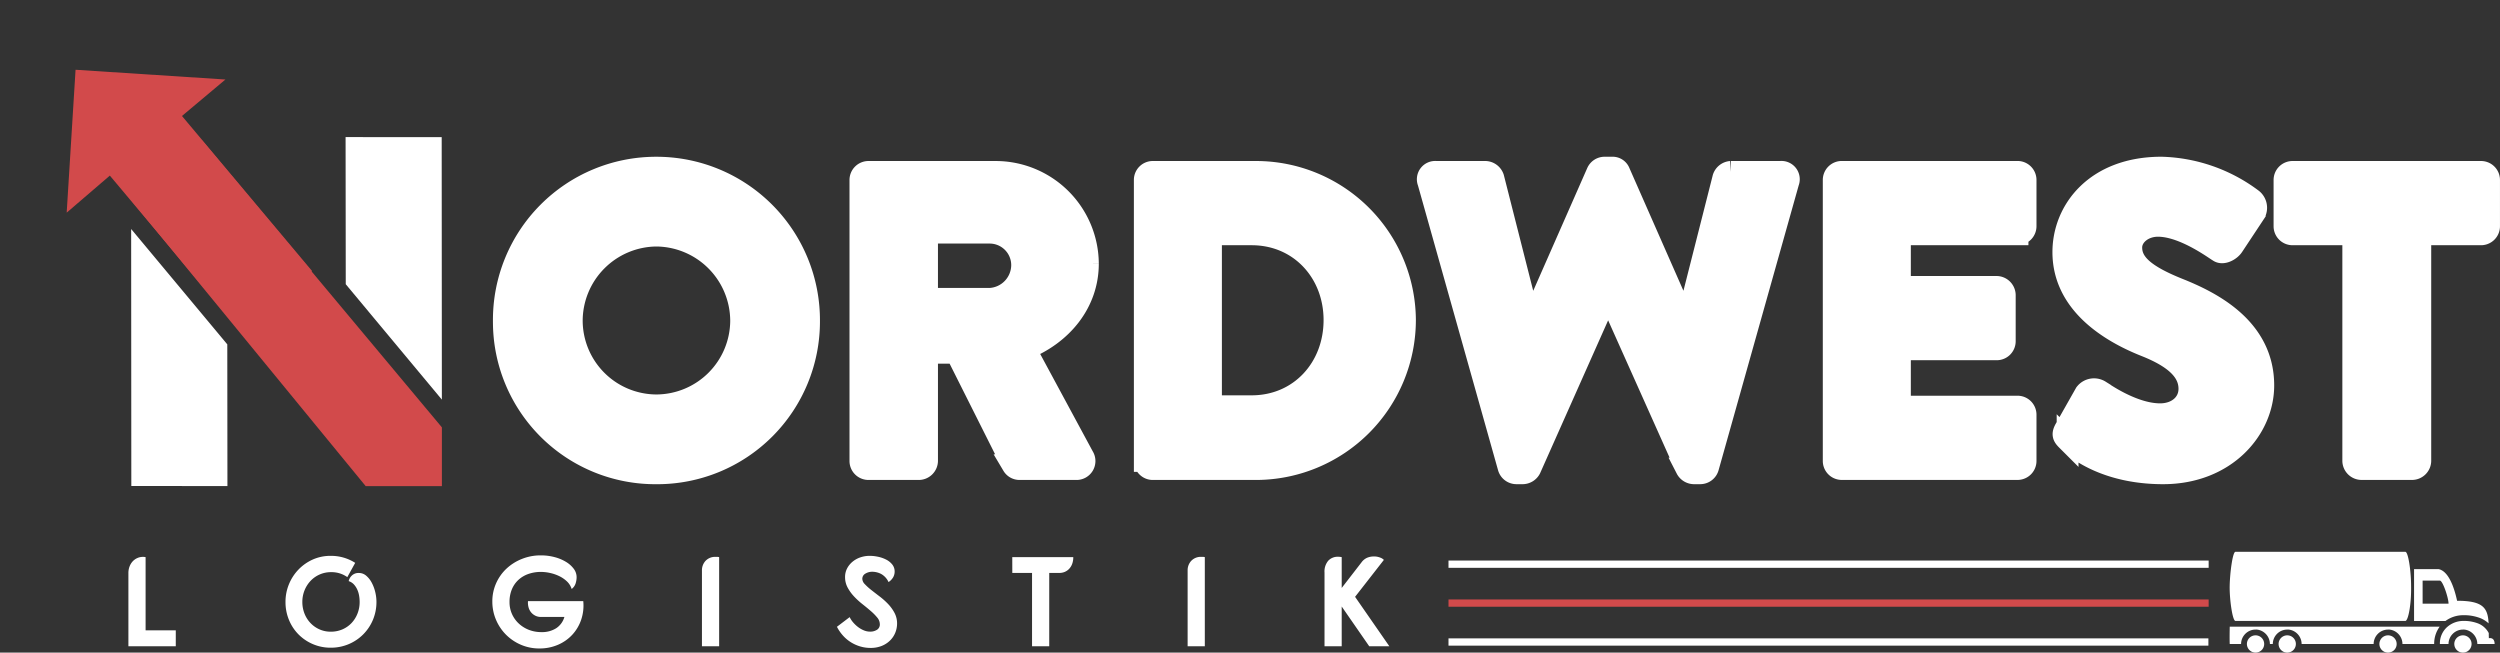
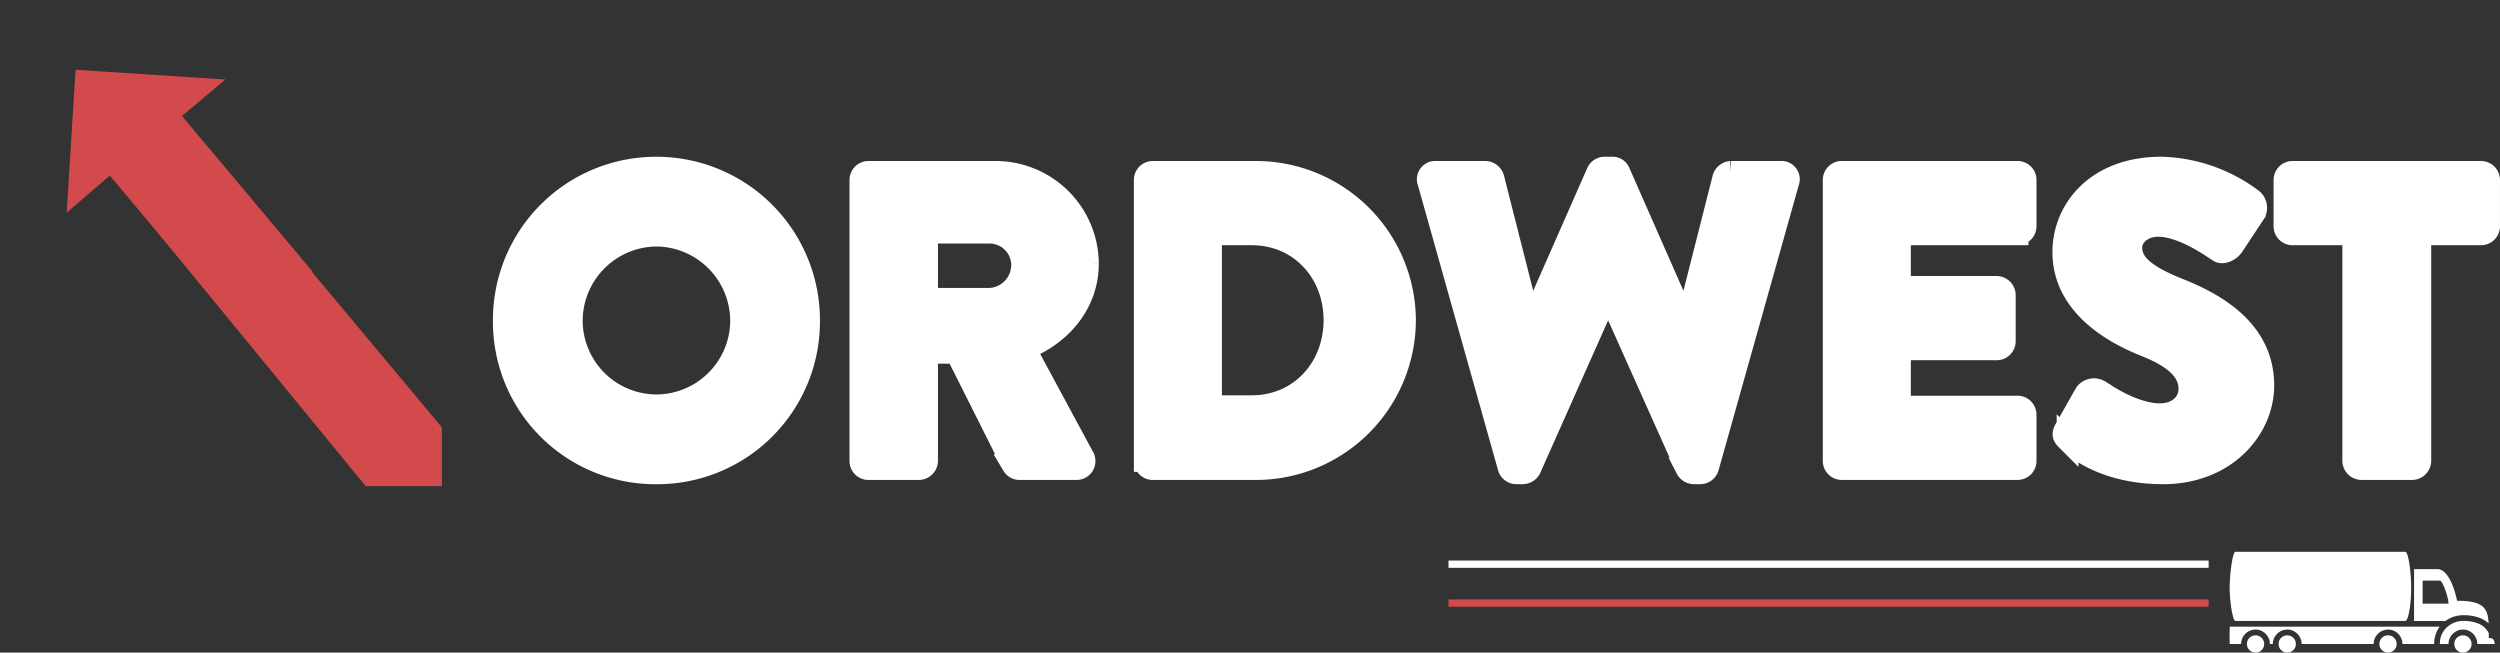
<svg xmlns="http://www.w3.org/2000/svg" width="343.741" height="89.732" viewBox="0 0 343.741 89.732">
  <rect x="0" y="0" width="343.741" height="89.732" fill="#333333" stroke="none" />
  <g id="footer_logo" transform="translate(-177 -401)">
    <path id="Path_295" data-name="Path 295" d="M4.2-64.131A20.824,20.824,0,0,0,25.152-43.179,20.874,20.874,0,0,0,46.163-64.131,20.973,20.973,0,0,0,25.152-85.2,20.923,20.923,0,0,0,4.2-64.131Zm9.338,0A11.745,11.745,0,0,1,25.152-75.862,11.757,11.757,0,0,1,36.825-64.131,11.7,11.7,0,0,1,25.152-52.517,11.682,11.682,0,0,1,13.538-64.131Zm39.687,19.26a1.108,1.108,0,0,0,1.109,1.109h6.945a1.148,1.148,0,0,0,1.109-1.109V-59.754h4.027l7.762,15.466a1.074,1.074,0,0,0,.934.525h7.762a1.1,1.1,0,0,0,.992-1.693l-8-14.824c5.078-2.043,8.638-6.362,8.638-11.731A12.691,12.691,0,0,0,71.784-84.616H54.334a1.108,1.108,0,0,0-1.109,1.109Zm9.163-22.295v-9.1h8.638a4.471,4.471,0,0,1,4.436,4.436,4.68,4.68,0,0,1-4.436,4.669Zm29.94,22.295a1.1,1.1,0,0,0,1.051,1.109h14.241A20.512,20.512,0,0,0,128.1-64.248a20.487,20.487,0,0,0-20.485-20.369H93.378a1.1,1.1,0,0,0-1.051,1.109Zm9.1-7.529V-76.037h5.6c6.6,0,11.381,5.194,11.381,11.789,0,6.653-4.786,11.848-11.381,11.848ZM142.345-44a1.121,1.121,0,0,0,1.051.817h.934a1.185,1.185,0,0,0,.992-.642l10.622-23.87h.175l10.68,23.87a1.185,1.185,0,0,0,.992.642h.934A1.121,1.121,0,0,0,169.775-44l11.031-39.22a1.017,1.017,0,0,0-1.051-1.4h-6.828a1.2,1.2,0,0,0-1.051.817l-5.019,19.785h-.233l-9.046-20.544a.992.992,0,0,0-.992-.642h-1.051a1.112,1.112,0,0,0-.992.642L145.5-64.014h-.233L140.244-83.8a1.2,1.2,0,0,0-1.051-.817h-6.828a1.017,1.017,0,0,0-1.051,1.4Zm44.706-.875a1.108,1.108,0,0,0,1.109,1.109h24.162a1.108,1.108,0,0,0,1.109-1.109v-6.362a1.108,1.108,0,0,0-1.109-1.109H196.155v-7.879h13.307a1.108,1.108,0,0,0,1.109-1.109v-6.362a1.148,1.148,0,0,0-1.109-1.109H196.155v-7.237h16.167a1.108,1.108,0,0,0,1.109-1.109v-6.362a1.108,1.108,0,0,0-1.109-1.109H188.16a1.108,1.108,0,0,0-1.109,1.109Zm32.158-2.8c1.342,1.342,5.544,4.494,13.132,4.494,8.579,0,13.774-6.07,13.774-12.081,0-7.937-7.237-11.5-11.789-13.307-4.611-1.868-6.362-3.5-6.362-5.661,0-1.576,1.576-2.977,3.677-2.977,3.56,0,7.821,3.21,8.346,3.5.525.409,1.576-.117,1.984-.759l2.976-4.494a1.479,1.479,0,0,0-.35-1.868,21.705,21.705,0,0,0-12.49-4.377c-8.988,0-13.482,5.836-13.482,11.614,0,7,6.3,10.914,11.322,12.9,3.969,1.576,6.011,3.443,6.011,5.895,0,2.043-1.693,3.5-4.027,3.5-3.852,0-8.054-3.093-8.288-3.21a1.505,1.505,0,0,0-1.984.35l-2.743,4.844C218.45-48.49,218.625-48.256,219.209-47.673Zm39.278,2.8a1.148,1.148,0,0,0,1.109,1.109h7a1.148,1.148,0,0,0,1.109-1.109V-76.037h8.346a1.108,1.108,0,0,0,1.109-1.109v-6.362a1.108,1.108,0,0,0-1.109-1.109H250.141a1.108,1.108,0,0,0-1.109,1.109v6.362a1.108,1.108,0,0,0,1.109,1.109h8.346Z" transform="translate(242.078 509.255)" fill="#fff" stroke="#fff" stroke-width="3" />
    <g id="Group_265" data-name="Group 265" transform="translate(177 401)">
-       <path id="Path_279" data-name="Path 279" d="M2953.782-3196.25l13.214.011.023,36.086-13.214-15.866Z" transform="translate(-2906.265 3215.099)" fill="#fff" />
-       <path id="Path_283" data-name="Path 283" d="M2967.019-3162.9l-13.214-.011-.023-35.334L2967-3182.385Z" transform="translate(-2935.748 3229.733)" fill="#fff" />
      <g id="Group_266" data-name="Group 266" transform="translate(0 0)">
        <path id="Path_284" data-name="Path 284" d="M0,14.924,14.271,0V7.8H42.1V20.666H14.176l.089,7.821Z" transform="translate(21.822 0) rotate(50)" fill="#d24a4b" />
        <path id="Path_288" data-name="Path 288" d="M5.728-54.934,5.49-63.9l9.72.423,33,39.488v8.081H37.732Z" transform="translate(12.548 82.748)" fill="#d24a4b" />
      </g>
    </g>
-     <path id="Path_294" data-name="Path 294" d="M1.8-23.27a2.506,2.506,0,0,1,.149-.875,2.2,2.2,0,0,1,.411-.7A1.921,1.921,0,0,1,3-25.319a1.907,1.907,0,0,1,.814-.175q.088,0,.175.009t.175.026v10.068h4.15V-13.2H1.8Zm27.839-2.364a6.135,6.135,0,0,1,3.344.963L31.9-22.71a3.747,3.747,0,0,0-2.224-.683,3.847,3.847,0,0,0-1.585.324,3.837,3.837,0,0,0-1.252.884,4.128,4.128,0,0,0-.823,1.3,4.226,4.226,0,0,0-.3,1.585,4.339,4.339,0,0,0,.289,1.585,4.006,4.006,0,0,0,.814,1.3,3.862,3.862,0,0,0,1.243.884,3.744,3.744,0,0,0,1.558.324,3.984,3.984,0,0,0,1.6-.315,3.79,3.79,0,0,0,1.252-.867,4.024,4.024,0,0,0,.823-1.3,4.274,4.274,0,0,0,.3-1.6,5.178,5.178,0,0,0-.079-.9,3.357,3.357,0,0,0-.263-.84,2.611,2.611,0,0,0-.464-.692,1.666,1.666,0,0,0-.7-.438,1.428,1.428,0,0,1,.429-.762,1.313,1.313,0,0,1,.972-.359,1.521,1.521,0,0,1,1.007.376,3.256,3.256,0,0,1,.762.963,5.286,5.286,0,0,1,.481,1.287,5.764,5.764,0,0,1,.166,1.331,6.335,6.335,0,0,1-.481,2.478,6.269,6.269,0,0,1-1.331,2,6.214,6.214,0,0,1-2,1.348,6.236,6.236,0,0,1-2.478.49,6.129,6.129,0,0,1-2.451-.49,6.208,6.208,0,0,1-1.979-1.339,6.121,6.121,0,0,1-1.313-2,6.391,6.391,0,0,1-.473-2.46,6.309,6.309,0,0,1,.481-2.451,6.422,6.422,0,0,1,1.322-2.022,6.3,6.3,0,0,1,1.979-1.374A5.947,5.947,0,0,1,29.639-25.634Zm22.2,6.268a6.069,6.069,0,0,1,.508-2.469,6.183,6.183,0,0,1,1.409-2.014A6.76,6.76,0,0,1,55.876-25.2a6.878,6.878,0,0,1,2.635-.5,7.292,7.292,0,0,1,1.873.236,5.879,5.879,0,0,1,1.567.648,3.748,3.748,0,0,1,1.077.954,1.93,1.93,0,0,1,.4,1.173,2.838,2.838,0,0,1-.14.849,1.543,1.543,0,0,1-.543.762,2.417,2.417,0,0,0-.657-1.051,4.158,4.158,0,0,0-1.068-.727,5.638,5.638,0,0,0-1.261-.429,5.93,5.93,0,0,0-1.234-.14,5.164,5.164,0,0,0-1.725.28,3.907,3.907,0,0,0-1.374.814,3.7,3.7,0,0,0-.9,1.3,4.481,4.481,0,0,0-.324,1.751,3.983,3.983,0,0,0,.333,1.628,4.011,4.011,0,0,0,.928,1.313,4.335,4.335,0,0,0,1.392.875,4.7,4.7,0,0,0,1.742.315,3.611,3.611,0,0,0,2.022-.534,2.761,2.761,0,0,0,1.129-1.55H58.511a1.676,1.676,0,0,1-.744-.166,1.788,1.788,0,0,1-.587-.455,1.817,1.817,0,0,1-.359-.692,2.444,2.444,0,0,1-.079-.858h7.6a6.079,6.079,0,0,1-.289,2.556,5.752,5.752,0,0,1-1.226,2.066A5.764,5.764,0,0,1,60.849-13.4a6.355,6.355,0,0,1-2.53.5,6.335,6.335,0,0,1-2.565-.517,6.529,6.529,0,0,1-2.049-1.392,6.493,6.493,0,0,1-1.366-2.049A6.329,6.329,0,0,1,51.84-19.366ZM80.66-13.2V-23.62a1.894,1.894,0,0,1,.5-1.331,1.8,1.8,0,0,1,1.392-.543h.236a.859.859,0,0,1,.236.035V-13.2Zm18.559-2.679,1.751-1.331a3.31,3.31,0,0,0,.473.718,4.384,4.384,0,0,0,.674.639,3.476,3.476,0,0,0,.805.464,2.235,2.235,0,0,0,.849.175,1.724,1.724,0,0,0,.954-.254.846.846,0,0,0,.394-.762,1.441,1.441,0,0,0-.35-.91,7.055,7.055,0,0,0-.884-.9q-.534-.464-1.156-.954a10.494,10.494,0,0,1-1.156-1.059,5.725,5.725,0,0,1-.884-1.226,2.985,2.985,0,0,1-.35-1.427,2.542,2.542,0,0,1,.28-1.2,2.986,2.986,0,0,1,.744-.919,3.388,3.388,0,0,1,1.077-.6,3.967,3.967,0,0,1,1.3-.21,5.569,5.569,0,0,1,1.121.123,4.4,4.4,0,0,1,1.112.385,2.573,2.573,0,0,1,.849.674,1.524,1.524,0,0,1,.333.989,1.582,1.582,0,0,1-.2.77,1.964,1.964,0,0,1-.639.665,2.42,2.42,0,0,0-1.042-1.129,2.7,2.7,0,0,0-1.164-.289,1.8,1.8,0,0,0-.989.263.812.812,0,0,0-.411.718,1.1,1.1,0,0,0,.35.727,7.794,7.794,0,0,0,.884.8q.534.42,1.156.893a9.734,9.734,0,0,1,1.156,1.033,5.45,5.45,0,0,1,.884,1.226,3.072,3.072,0,0,1,.35,1.453,3.365,3.365,0,0,1-.245,1.261A3.174,3.174,0,0,1,106.529-14a3.469,3.469,0,0,1-1.138.744,4.01,4.01,0,0,1-1.55.28,4.942,4.942,0,0,1-1.444-.21,5.252,5.252,0,0,1-1.287-.587,5.026,5.026,0,0,1-1.077-.919A5.734,5.734,0,0,1,99.219-15.882Zm24.11-9.577h8.387a2.588,2.588,0,0,1-.158.945,2.006,2.006,0,0,1-.42.674,1.766,1.766,0,0,1-.6.411,1.9,1.9,0,0,1-.727.14h-1.4V-13.2h-2.364V-23.288h-2.714ZM147.439-13.2V-23.62a1.894,1.894,0,0,1,.5-1.331,1.8,1.8,0,0,1,1.392-.543h.236a.859.859,0,0,1,.236.035V-13.2Zm18.822,0V-23.34a2.282,2.282,0,0,1,.517-1.628,1.766,1.766,0,0,1,1.339-.543,2.588,2.588,0,0,1,.508.053v4.237l2.749-3.554a1.9,1.9,0,0,1,.753-.6,2.39,2.39,0,0,1,.928-.175,2.229,2.229,0,0,1,.867.158,1.26,1.26,0,0,1,.5.315L170.463-20l4.71,6.793h-2.766l-3.782-5.463V-13.2Z" transform="translate(192.855 503.062)" fill="#fff" />
    <path id="Path_298" data-name="Path 298" d="M104.518,0H0" transform="translate(376.163 478.574)" fill="none" stroke="#fff" stroke-width="1" />
    <path id="Path_297" data-name="Path 297" d="M104.518,0H0" transform="translate(376.163 483.924)" fill="none" stroke="#d24a4b" stroke-width="1" />
-     <path id="Path_296" data-name="Path 296" d="M104.484,0H0" transform="translate(376.163 489.274)" fill="none" stroke="#fff" stroke-width="1" />
    <g id="Group_269" data-name="Group 269" transform="translate(483.565 476.872)">
      <g id="Group_269-2" data-name="Group 269" transform="translate(0)">
        <path id="Path_293" data-name="Path 293" d="M28.16,984.862c.4,0,.792,2.64.792,4.752.043,2.507-.4,4.752-.792,4.752H4.8c-.4,0-.814-2.9-.792-4.74.021-1.766.4-4.765.792-4.765Zm4.517,2.376c.786.1,1.873,1.015,2.6,4.356,3.543,0,4.233.951,4.331,3.106A3.781,3.781,0,0,0,38.517,994a6.184,6.184,0,0,0-2.438-.421,4.109,4.109,0,0,0-2.4.792H29.36v-7.129h3.155a1.286,1.286,0,0,1,.161,0Zm.235,1.584H30.536v3.168H34.1C34.1,991.2,33.307,988.823,32.911,988.823Zm3.168,5.544a5.423,5.423,0,0,1,2.116.359,2.832,2.832,0,0,1,1.435,1.312c0,.488.02.7.012.705s.792-.208.792.792H38.059a2.007,2.007,0,0,0-1.782-1.98,1.913,1.913,0,0,0-.2,0,1.992,1.992,0,0,0-1.98,1.98H32.911a3,3,0,0,1,1.052-2.376,3.359,3.359,0,0,1,2.116-.792Zm-3.2.792a3.946,3.946,0,0,0-.755,2.376H27.764a2.007,2.007,0,0,0-1.782-1.98,1.913,1.913,0,0,0-.2,0,1.992,1.992,0,0,0-1.98,1.98H13.9a2.007,2.007,0,0,0-1.782-1.98,1.913,1.913,0,0,0-.2,0,1.992,1.992,0,0,0-1.98,1.98h-.4a2.007,2.007,0,0,0-1.782-1.98,1.913,1.913,0,0,0-.2,0,1.992,1.992,0,0,0-1.98,1.98H4.017s-.039-.474,0-2.376H32.874Zm3.2,1.188a1.188,1.188,0,1,1-1.188,1.188A1.188,1.188,0,0,1,36.079,996.347Zm-10.3,0a1.188,1.188,0,1,1-1.188,1.188A1.188,1.188,0,0,1,25.784,996.347Zm-13.859,0a1.188,1.188,0,1,1-1.188,1.188A1.188,1.188,0,0,1,11.925,996.347Zm-4.356,0a1.188,1.188,0,1,1-1.188,1.188A1.188,1.188,0,0,1,7.569,996.347Z" transform="translate(-4 -984.862)" fill="#fff" />
      </g>
    </g>
  </g>
</svg>